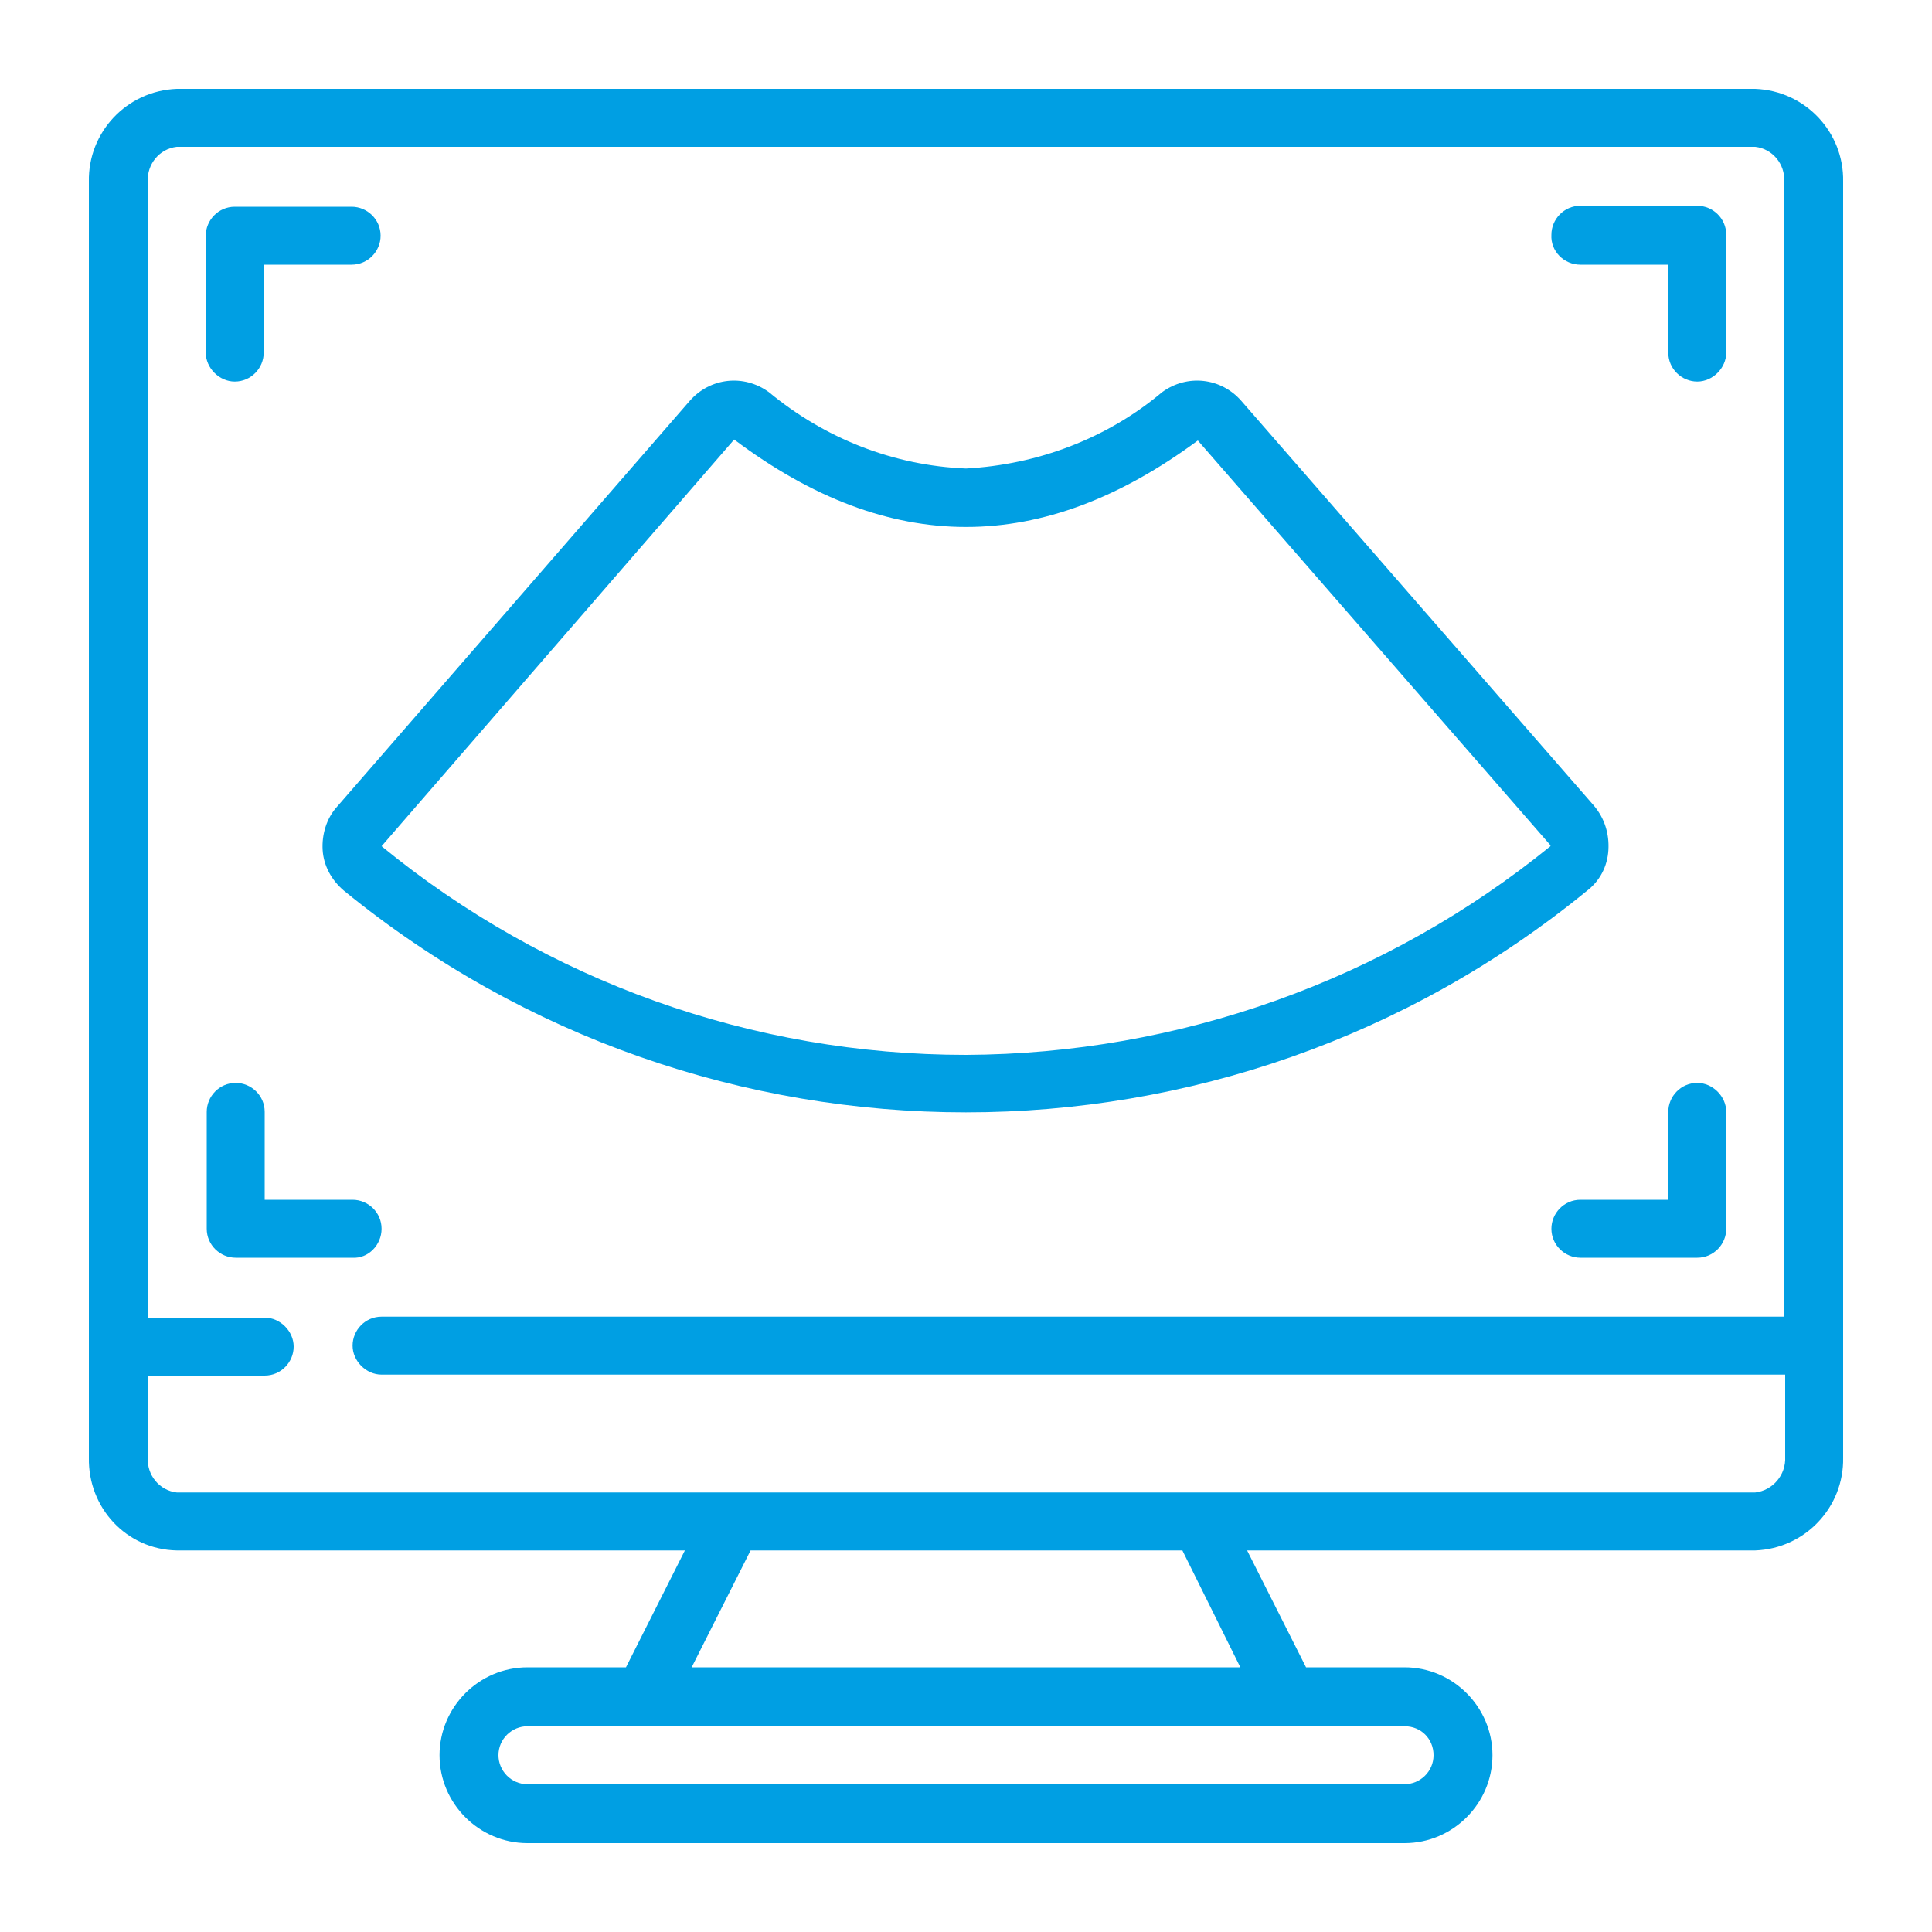
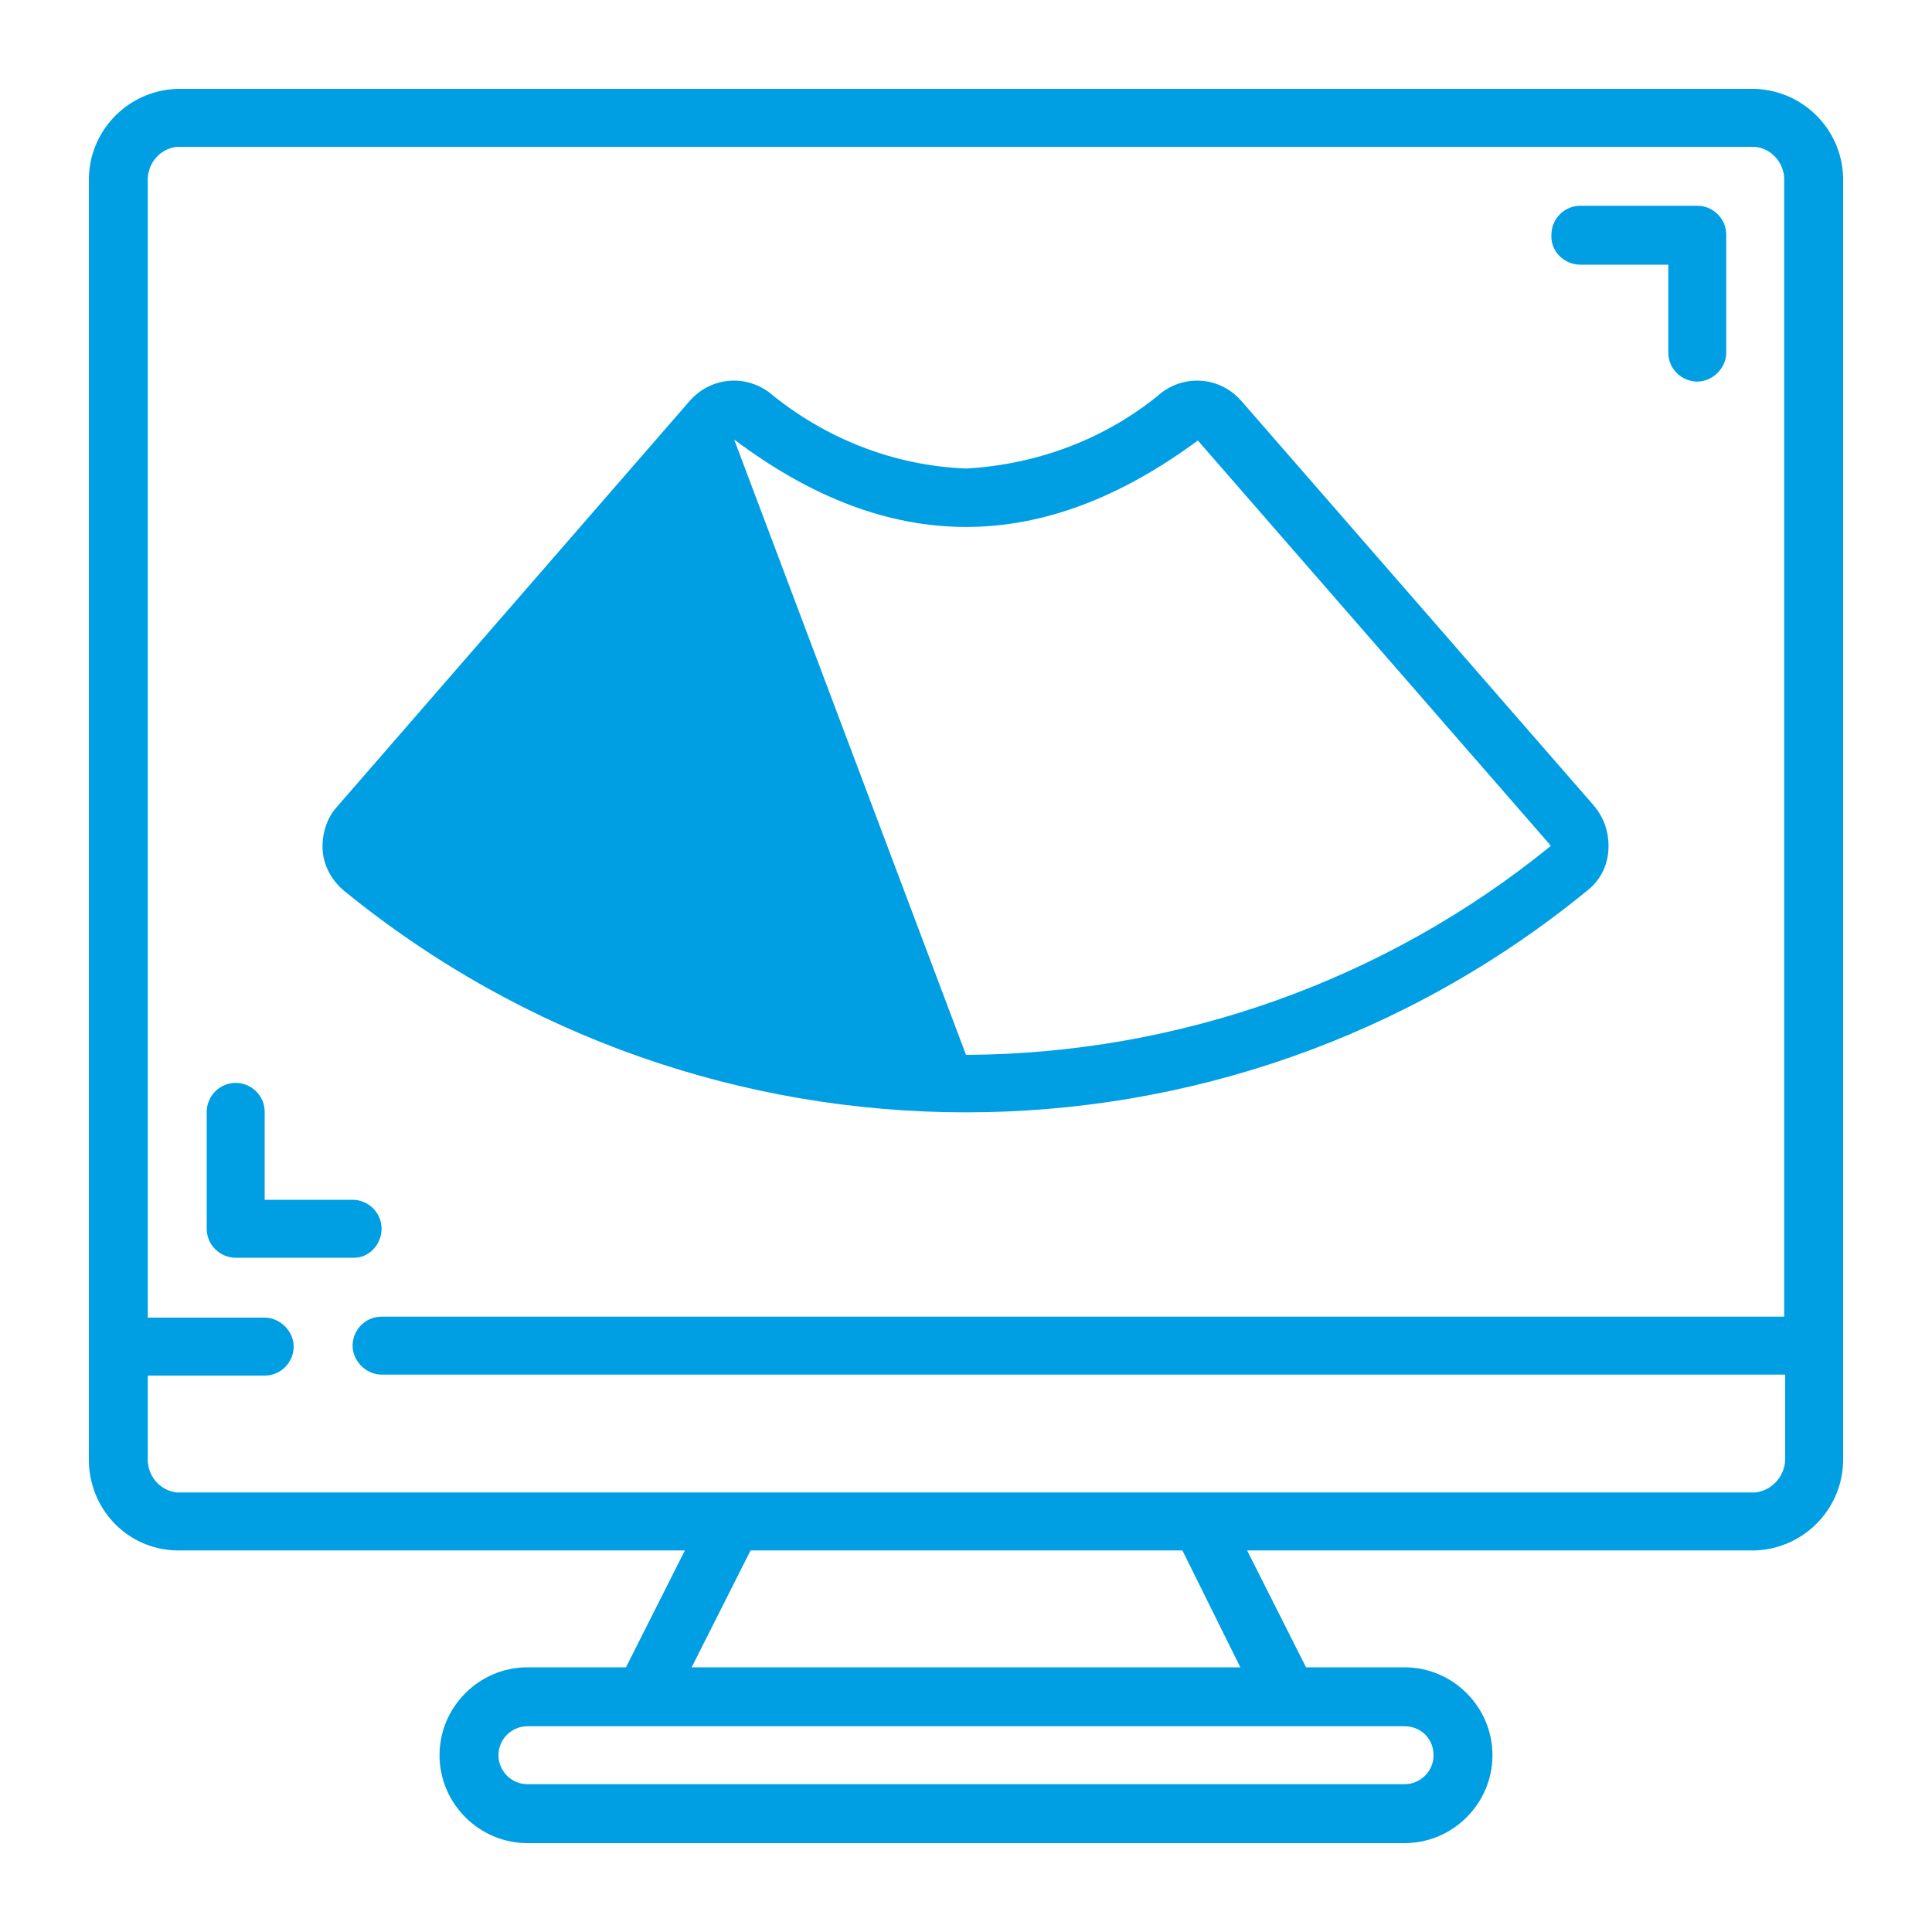
<svg xmlns="http://www.w3.org/2000/svg" version="1.1" id="Livello_1" x="0px" y="0px" viewBox="0 0 200 200" style="enable-background:new 0 0 200 200;" xml:space="preserve">
  <style type="text/css"> .st0{fill:#009FE3;} </style>
  <g>
    <g id="Page-1_00000090992232885638862900000002073460918062087326_">
      <g id="_x30_16---Scan_00000070109578193924737910000013135845550238484900_" transform="translate(-1)">
        <path id="Shape_00000028314660798464662410000014652756109088322960_" class="st0" d="M182.7,9.2H19.3c-5.2,0.2-9.2,4.5-9.1,9.6 v132.1c-0.1,5.2,3.9,9.5,9.1,9.6h52.6l-6.1,12.1H55.6c-5,0-9.1,4.1-9.1,9.1c0,5,4.1,9.1,9.1,9.1h90.8c5,0,9.1-4.1,9.1-9.1 c0-5-4.1-9.1-9.1-9.1h-10.2l-6.1-12.1h52.6c5.2-0.2,9.2-4.5,9.1-9.6V18.8C191.9,13.7,187.9,9.4,182.7,9.2z M149.4,181.7 c0,1.7-1.4,3-3,3H55.6c-1.7,0-3-1.4-3-3c0-1.7,1.4-3,3-3h90.8C148.1,178.7,149.4,180,149.4,181.7z M129.4,172.6H72.6l6.1-12.1 h44.7L129.4,172.6z M182.7,154.5H19.3c-1.8-0.2-3.1-1.8-3-3.6v-8.5h12.1c1.7,0,3-1.4,3-3s-1.4-3-3-3H16.3V18.8 c-0.1-1.8,1.2-3.4,3-3.6h163.4c1.8,0.2,3.1,1.8,3,3.6v117.5H40.5c-1.7,0-3,1.4-3,3s1.4,3,3,3h145.3v8.5 C185.9,152.7,184.5,154.3,182.7,154.5z" />
-         <path id="Shape_00000083811220386497963240000009313436583322712989_" class="st0" d="M25.3,39.5c1.7,0,3-1.4,3-3v-9.1h9.1 c1.7,0,3-1.4,3-3c0-1.7-1.4-3-3-3H25.3c-1.7,0-3,1.4-3,3v12.1C22.3,38.1,23.7,39.5,25.3,39.5z" />
        <path id="Shape_00000093174640948053674500000011208120724208608901_" class="st0" d="M40.5,127.2c0-1.7-1.4-3-3-3h-9.1v-9.1 c0-1.7-1.4-3-3-3c-1.7,0-3,1.4-3,3v12.1c0,1.7,1.4,3,3,3h12.1C39.1,130.3,40.5,128.9,40.5,127.2z" />
-         <path id="Shape_00000119807490358893850320000015870627997563390337_" class="st0" d="M176.7,112.1c-1.7,0-3,1.4-3,3v9.1h-9.1 c-1.7,0-3,1.4-3,3c0,1.7,1.4,3,3,3h12.1c1.7,0,3-1.4,3-3v-12.1C179.7,113.5,178.3,112.1,176.7,112.1z" />
        <path id="Shape_00000143595356777905933890000016650669113230110611_" class="st0" d="M164.6,27.4h9.1v9.1c0,1.7,1.4,3,3,3 s3-1.4,3-3V24.3c0-1.7-1.4-3-3-3h-12.1c-1.7,0-3,1.4-3,3C161.5,26,162.9,27.4,164.6,27.4z" />
-         <path id="Shape_00000045594210659987770610000015539925407577973642_" class="st0" d="M34.4,88c0.1,1.6,0.9,3.1,2.2,4.2 c37.5,30.6,91.3,30.6,128.7,0c1.3-1,2.1-2.5,2.2-4.2c0.1-1.7-0.4-3.3-1.5-4.6l-36.5-41.9c-2.1-2.4-5.6-2.8-8.2-0.9 c-5.7,4.8-12.9,7.5-20.3,7.9c-7.5-0.3-14.6-3.1-20.4-7.9c-2.6-1.9-6.1-1.5-8.2,0.9L35.9,83.5C34.8,84.7,34.3,86.4,34.4,88 L34.4,88z M77,45.5c16.1,12.1,31.9,12,48,0.1l36.5,41.9l0,0.1c-17.1,13.9-38.5,21.5-60.5,21.6c-22.1,0-43.4-7.6-60.5-21.6 L77,45.5z" />
+         <path id="Shape_00000045594210659987770610000015539925407577973642_" class="st0" d="M34.4,88c0.1,1.6,0.9,3.1,2.2,4.2 c37.5,30.6,91.3,30.6,128.7,0c1.3-1,2.1-2.5,2.2-4.2c0.1-1.7-0.4-3.3-1.5-4.6l-36.5-41.9c-2.1-2.4-5.6-2.8-8.2-0.9 c-5.7,4.8-12.9,7.5-20.3,7.9c-7.5-0.3-14.6-3.1-20.4-7.9c-2.6-1.9-6.1-1.5-8.2,0.9L35.9,83.5C34.8,84.7,34.3,86.4,34.4,88 L34.4,88z M77,45.5c16.1,12.1,31.9,12,48,0.1l36.5,41.9l0,0.1c-17.1,13.9-38.5,21.5-60.5,21.6L77,45.5z" />
      </g>
    </g>
  </g>
</svg>